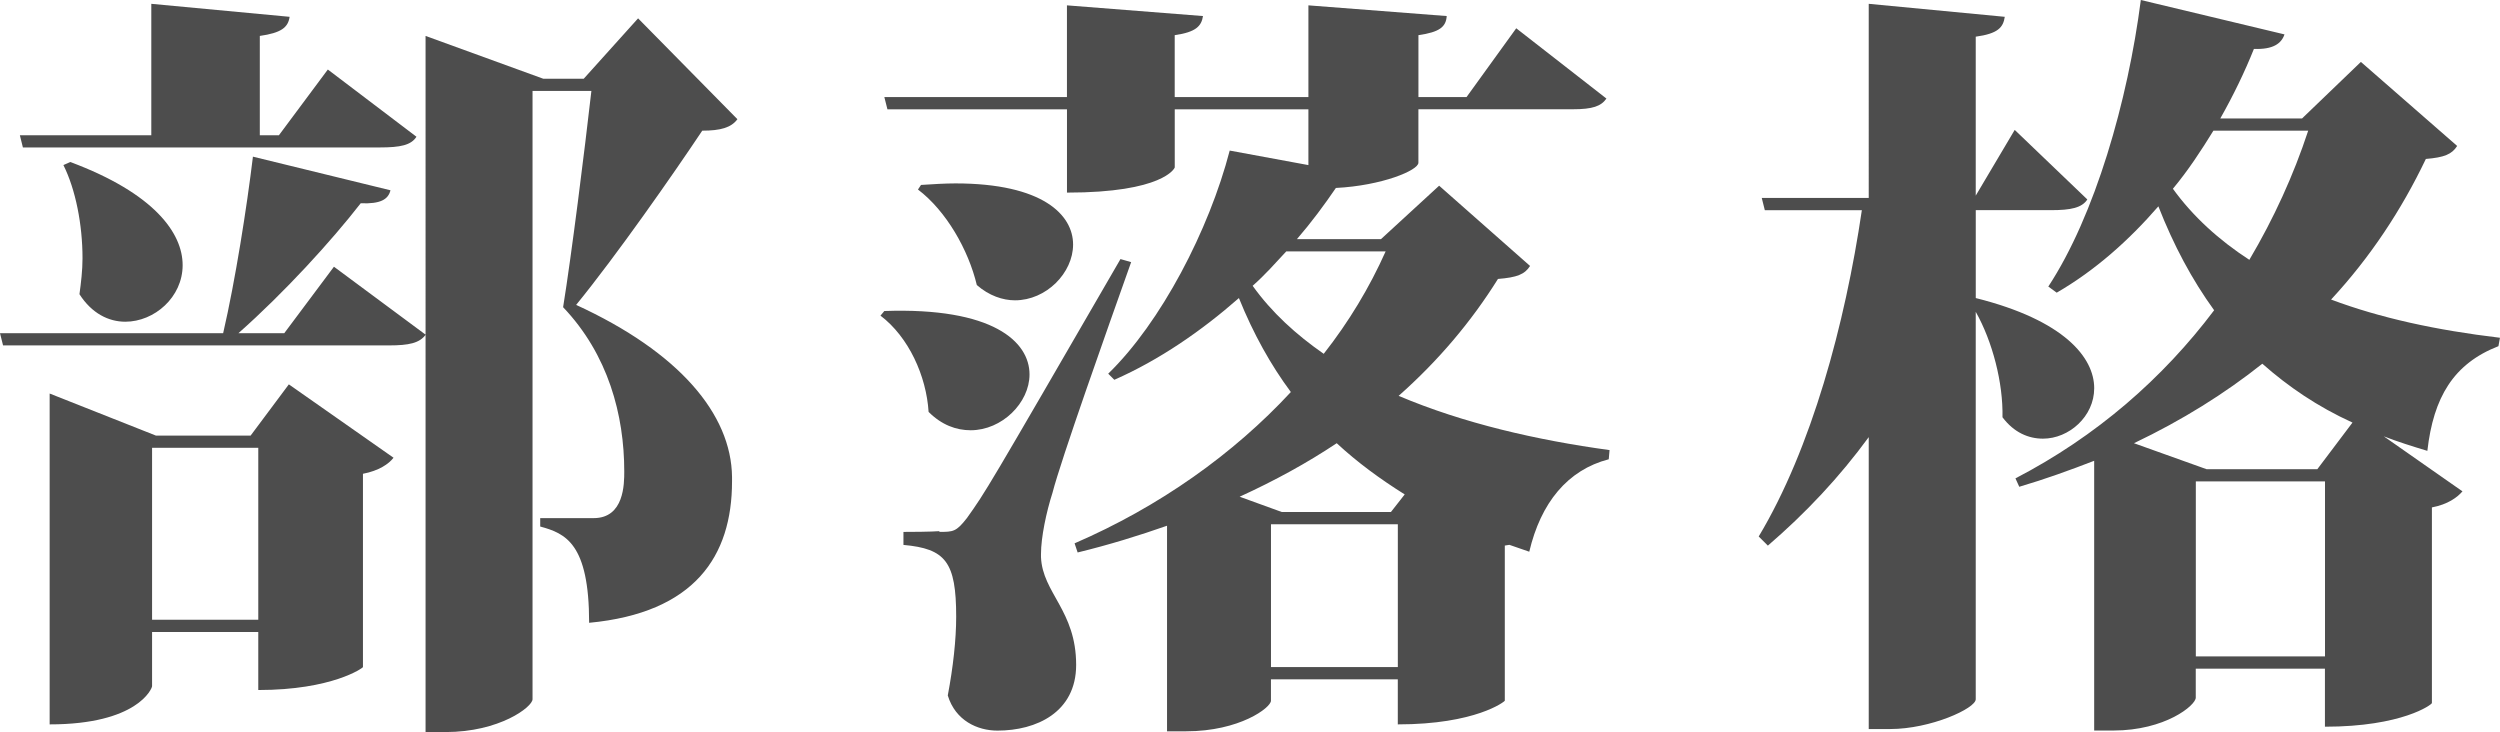
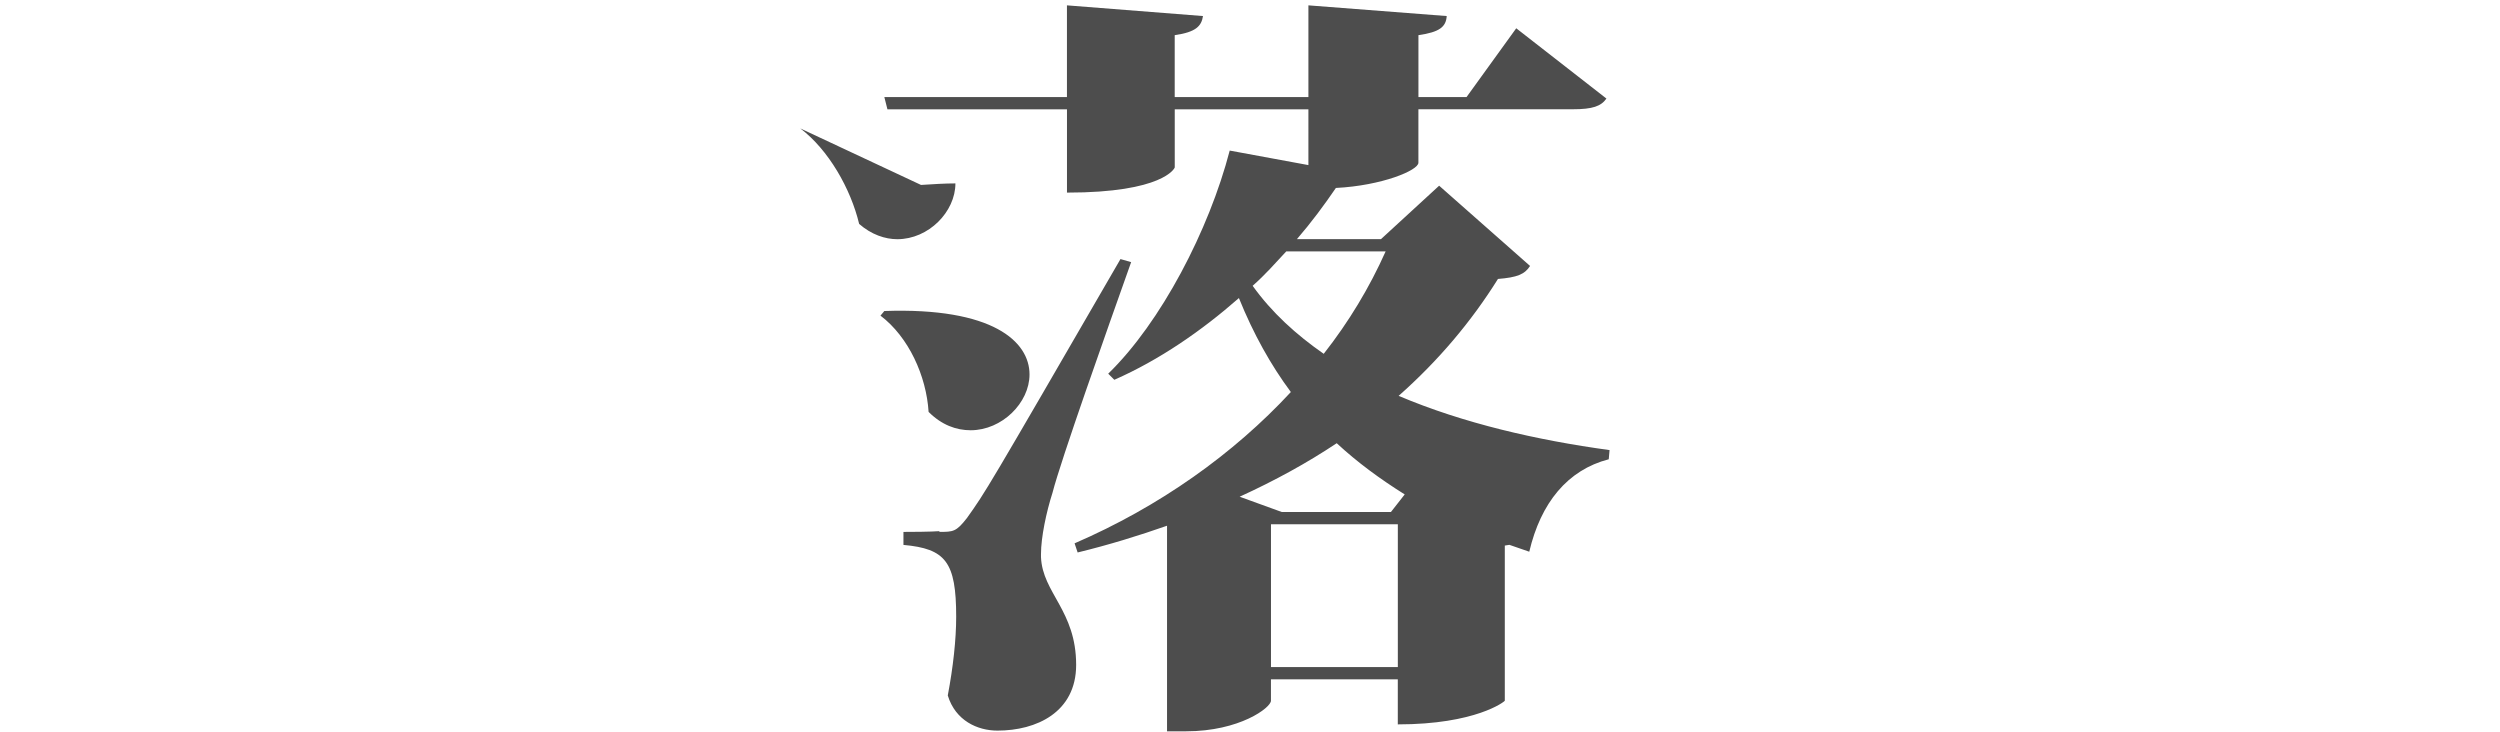
<svg xmlns="http://www.w3.org/2000/svg" version="1.1" id="圖層_1" x="0px" y="0px" width="75.229px" height="22.029px" viewBox="0 0 75.229 22.029" enable-background="new 0 0 75.229 22.029" xml:space="preserve">
  <g>
-     <path fill="#4D4D4D" d="M8.554,10.026l1.495-2l2.76,2.046c-0.185,0.253-0.506,0.322-1.104,0.322H0.092L0,10.026h6.715   c0.367-1.586,0.713-3.794,0.896-5.312l4.139,1.012c-0.068,0.276-0.299,0.414-0.896,0.391c-0.874,1.127-2.3,2.69-3.679,3.909H8.554z    M0.689,4.438L0.598,4.07h3.955V0.115l4.162,0.391C8.669,0.828,8.462,0.989,7.818,1.081V4.07h0.575l1.472-1.978l2.667,2.023   c-0.161,0.253-0.482,0.322-1.104,0.322H0.689z M7.542,13.107l1.15-1.541l3.15,2.208c-0.139,0.184-0.438,0.391-0.92,0.483v5.817   c0,0.023-0.92,0.69-3.15,0.69v-1.747H4.576v1.632c0,0.069-0.438,1.149-3.082,1.149v-9.956l3.196,1.265H7.542z M2.115,4.875   c2.529,0.943,3.381,2.139,3.381,3.104S4.645,9.681,3.771,9.681c-0.506,0-1.012-0.253-1.38-0.828   C2.438,8.508,2.483,8.14,2.483,7.772c0-1.012-0.207-2.069-0.575-2.805L2.115,4.875z M4.576,18.648h3.196v-5.173H4.576V18.648z    M19.201,0.552l2.989,3.035c-0.185,0.253-0.506,0.345-1.058,0.345c-0.874,1.311-2.576,3.749-3.795,5.243   c3.104,1.425,4.668,3.288,4.691,5.174v0.137c0,2.254-1.127,3.955-4.3,4.255c0-2.392-0.713-2.69-1.472-2.897v-0.253h1.609   c0.92,0,0.92-1.034,0.92-1.403c0-1.702-0.483-3.518-1.84-4.944c0.253-1.563,0.644-4.691,0.851-6.508h-1.771v18.305   c0,0.229-0.988,0.988-2.621,0.988h-0.598V1.081l3.541,1.288h1.219L19.201,0.552z" />
-     <path fill="#4D4D4D" d="M26.611,9.359c3.265-0.115,4.369,0.92,4.369,1.909c0,0.851-0.828,1.679-1.771,1.679   c-0.438,0-0.874-0.161-1.266-0.552c-0.068-1.081-0.598-2.253-1.448-2.897L26.611,9.359z M43.306,5.588l2.736,2.415   c-0.161,0.253-0.391,0.345-0.966,0.391c-0.805,1.288-1.794,2.46-2.989,3.518c1.954,0.828,4.162,1.333,6.347,1.632L48.41,13.82   c-1.241,0.322-2.046,1.311-2.392,2.782l-0.598-0.207l-0.138,0.022v4.668c0,0.023-0.874,0.713-3.22,0.713v-1.355h-3.817v0.643   c0,0.207-0.942,0.92-2.552,0.92h-0.575V15.82c-0.851,0.299-1.747,0.575-2.69,0.805l-0.092-0.275   c2.553-1.104,4.783-2.69,6.508-4.553c-0.599-0.805-1.127-1.748-1.563-2.828c-1.127,0.989-2.392,1.862-3.749,2.46l-0.184-0.184   c1.587-1.541,3.035-4.323,3.656-6.714l2.368,0.437V3.289H35.35v1.748c0,0.023-0.346,0.759-3.243,0.759V3.289h-5.403L26.611,2.92   h5.495V0.161L36.2,0.483c-0.046,0.299-0.207,0.483-0.851,0.575V2.92h4.023V0.161l4.162,0.322c-0.022,0.322-0.207,0.483-0.851,0.575   V2.92h1.448l1.495-2.069l2.714,2.115c-0.161,0.23-0.414,0.322-1.013,0.322h-4.645v1.609c0,0.23-1.104,0.69-2.483,0.759   c-0.345,0.506-0.736,1.035-1.173,1.541h2.529L43.306,5.588z M28.267,16.005c0.414,0,0.506,0,0.828-0.414   c0.574-0.805,0.574-0.805,4.622-7.795l0.321,0.092c-0.735,2.07-2.115,5.956-2.368,6.945c-0.184,0.574-0.345,1.334-0.345,1.84v0.092   c0.046,1.08,1.058,1.609,1.058,3.242c0,1.426-1.195,1.978-2.368,1.978c-0.599,0-1.265-0.299-1.495-1.058   c0.161-0.852,0.253-1.679,0.253-2.369c0-1.655-0.321-2.046-1.587-2.161v-0.391c0.828,0,1.081-0.023,1.081-0.023V16.005z    M27.715,5.565c0.368-0.023,0.713-0.046,1.035-0.046c2.621,0,3.541,0.943,3.541,1.839c0,0.851-0.805,1.679-1.748,1.679   c-0.367,0-0.781-0.138-1.149-0.46c-0.253-1.058-0.92-2.23-1.771-2.874L27.715,5.565z M41.856,15.406l0.414-0.528   c-0.735-0.46-1.426-0.966-2.046-1.541c-0.897,0.598-1.863,1.126-2.921,1.61l1.265,0.459H41.856z M38.706,7.565   c-0.321,0.345-0.644,0.713-1.012,1.035c0.575,0.805,1.312,1.472,2.139,2.047c0.759-0.966,1.38-2,1.863-3.082H38.706z    M38.246,20.074h3.817v-4.299h-3.817V20.074z" />
-     <path fill="#4D4D4D" d="M59.454,6.324v2.645c2.667,0.667,3.564,1.793,3.564,2.713c0,0.851-0.759,1.518-1.541,1.518   c-0.437,0-0.874-0.184-1.219-0.644c0.022-1.035-0.299-2.276-0.805-3.173v11.659c0,0.275-1.356,0.896-2.575,0.896h-0.645v-8.784   c-0.874,1.196-1.886,2.276-3.035,3.265l-0.276-0.275c1.587-2.645,2.599-6.393,3.104-9.819h-2.92l-0.092-0.368h3.219V0.115   l4.094,0.391c-0.047,0.322-0.207,0.506-0.874,0.598v4.783l1.173-1.978l2.185,2.093c-0.161,0.253-0.506,0.322-1.081,0.322H59.454z    M73.94,4.392c-0.16,0.253-0.391,0.345-0.942,0.391c-0.736,1.541-1.679,2.966-2.852,4.231c1.472,0.552,3.15,0.92,5.082,1.15   l-0.046,0.253c-1.356,0.529-1.955,1.541-2.139,3.15c-0.46-0.138-0.896-0.276-1.311-0.437l2.368,1.656   c-0.161,0.184-0.437,0.391-0.92,0.483v5.887c0,0.045-0.896,0.712-3.219,0.712v-1.747h-3.887v0.873c0,0.23-0.92,0.989-2.483,0.989   h-0.574v-8.117c-0.713,0.276-1.472,0.552-2.254,0.782l-0.115-0.253c2.438-1.265,4.438-3.012,5.979-5.059   c-0.666-0.919-1.219-1.955-1.678-3.127c-0.897,1.035-1.909,1.931-3.059,2.598l-0.253-0.184C63.041,6.485,64.03,3.036,64.421,0   l4.323,1.035c-0.092,0.276-0.345,0.459-0.92,0.437c-0.276,0.69-0.621,1.403-1.012,2.093h2.46l1.771-1.702L73.94,4.392z    M69.732,14.119l1.058-1.403c-1.058-0.483-1.932-1.081-2.713-1.771c-1.127,0.897-2.415,1.702-3.863,2.392l2.185,0.782H69.732z    M66.605,3.932c-0.368,0.598-0.759,1.196-1.219,1.748c0.598,0.828,1.38,1.541,2.3,2.139c0.735-1.242,1.333-2.552,1.771-3.886   H66.605z M66.076,19.753h3.887v-5.267h-3.887V19.753z" />
+     <path fill="#4D4D4D" d="M26.611,9.359c3.265-0.115,4.369,0.92,4.369,1.909c0,0.851-0.828,1.679-1.771,1.679   c-0.438,0-0.874-0.161-1.266-0.552c-0.068-1.081-0.598-2.253-1.448-2.897L26.611,9.359z M43.306,5.588l2.736,2.415   c-0.161,0.253-0.391,0.345-0.966,0.391c-0.805,1.288-1.794,2.46-2.989,3.518c1.954,0.828,4.162,1.333,6.347,1.632L48.41,13.82   c-1.241,0.322-2.046,1.311-2.392,2.782l-0.598-0.207l-0.138,0.022v4.668c0,0.023-0.874,0.713-3.22,0.713v-1.355h-3.817v0.643   c0,0.207-0.942,0.92-2.552,0.92h-0.575V15.82c-0.851,0.299-1.747,0.575-2.69,0.805l-0.092-0.275   c2.553-1.104,4.783-2.69,6.508-4.553c-0.599-0.805-1.127-1.748-1.563-2.828c-1.127,0.989-2.392,1.862-3.749,2.46l-0.184-0.184   c1.587-1.541,3.035-4.323,3.656-6.714l2.368,0.437V3.289H35.35v1.748c0,0.023-0.346,0.759-3.243,0.759V3.289h-5.403L26.611,2.92   h5.495V0.161L36.2,0.483c-0.046,0.299-0.207,0.483-0.851,0.575V2.92h4.023V0.161l4.162,0.322c-0.022,0.322-0.207,0.483-0.851,0.575   V2.92h1.448l1.495-2.069l2.714,2.115c-0.161,0.23-0.414,0.322-1.013,0.322h-4.645v1.609c0,0.23-1.104,0.69-2.483,0.759   c-0.345,0.506-0.736,1.035-1.173,1.541h2.529L43.306,5.588z M28.267,16.005c0.414,0,0.506,0,0.828-0.414   c0.574-0.805,0.574-0.805,4.622-7.795l0.321,0.092c-0.735,2.07-2.115,5.956-2.368,6.945c-0.184,0.574-0.345,1.334-0.345,1.84v0.092   c0.046,1.08,1.058,1.609,1.058,3.242c0,1.426-1.195,1.978-2.368,1.978c-0.599,0-1.265-0.299-1.495-1.058   c0.161-0.852,0.253-1.679,0.253-2.369c0-1.655-0.321-2.046-1.587-2.161v-0.391c0.828,0,1.081-0.023,1.081-0.023V16.005z    M27.715,5.565c0.368-0.023,0.713-0.046,1.035-0.046c0,0.851-0.805,1.679-1.748,1.679   c-0.367,0-0.781-0.138-1.149-0.46c-0.253-1.058-0.92-2.23-1.771-2.874L27.715,5.565z M41.856,15.406l0.414-0.528   c-0.735-0.46-1.426-0.966-2.046-1.541c-0.897,0.598-1.863,1.126-2.921,1.61l1.265,0.459H41.856z M38.706,7.565   c-0.321,0.345-0.644,0.713-1.012,1.035c0.575,0.805,1.312,1.472,2.139,2.047c0.759-0.966,1.38-2,1.863-3.082H38.706z    M38.246,20.074h3.817v-4.299h-3.817V20.074z" />
  </g>
</svg>